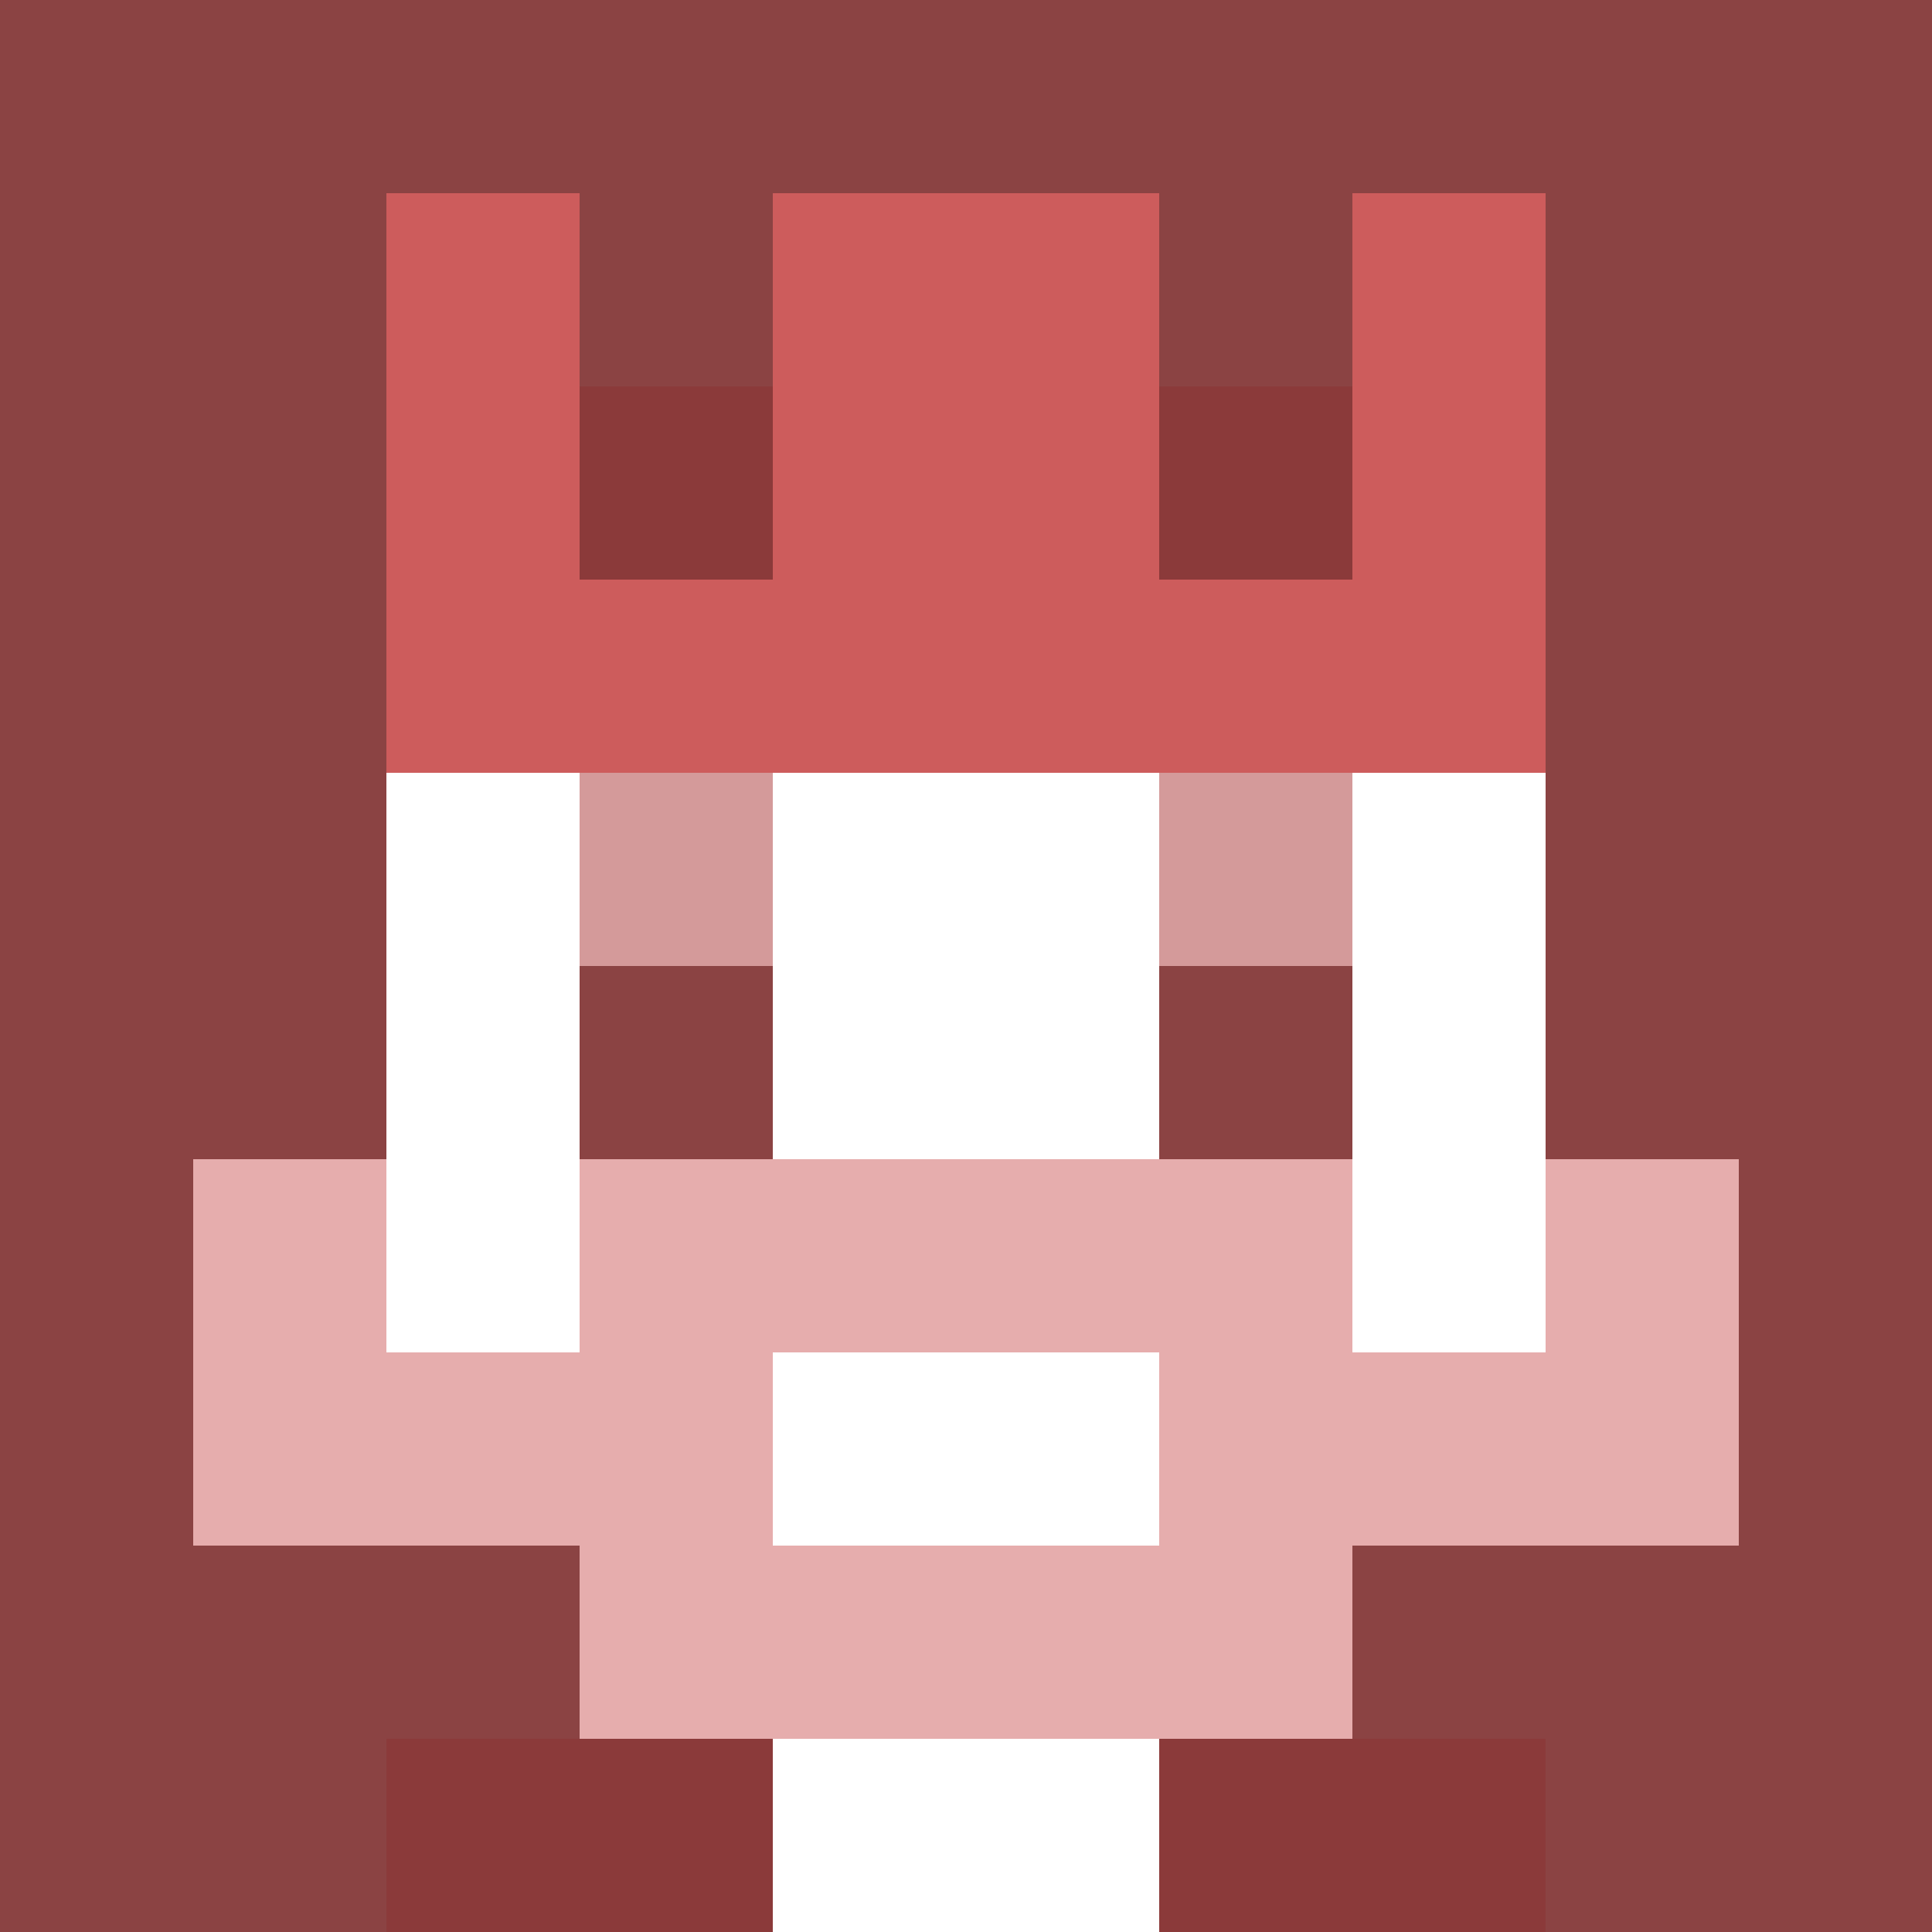
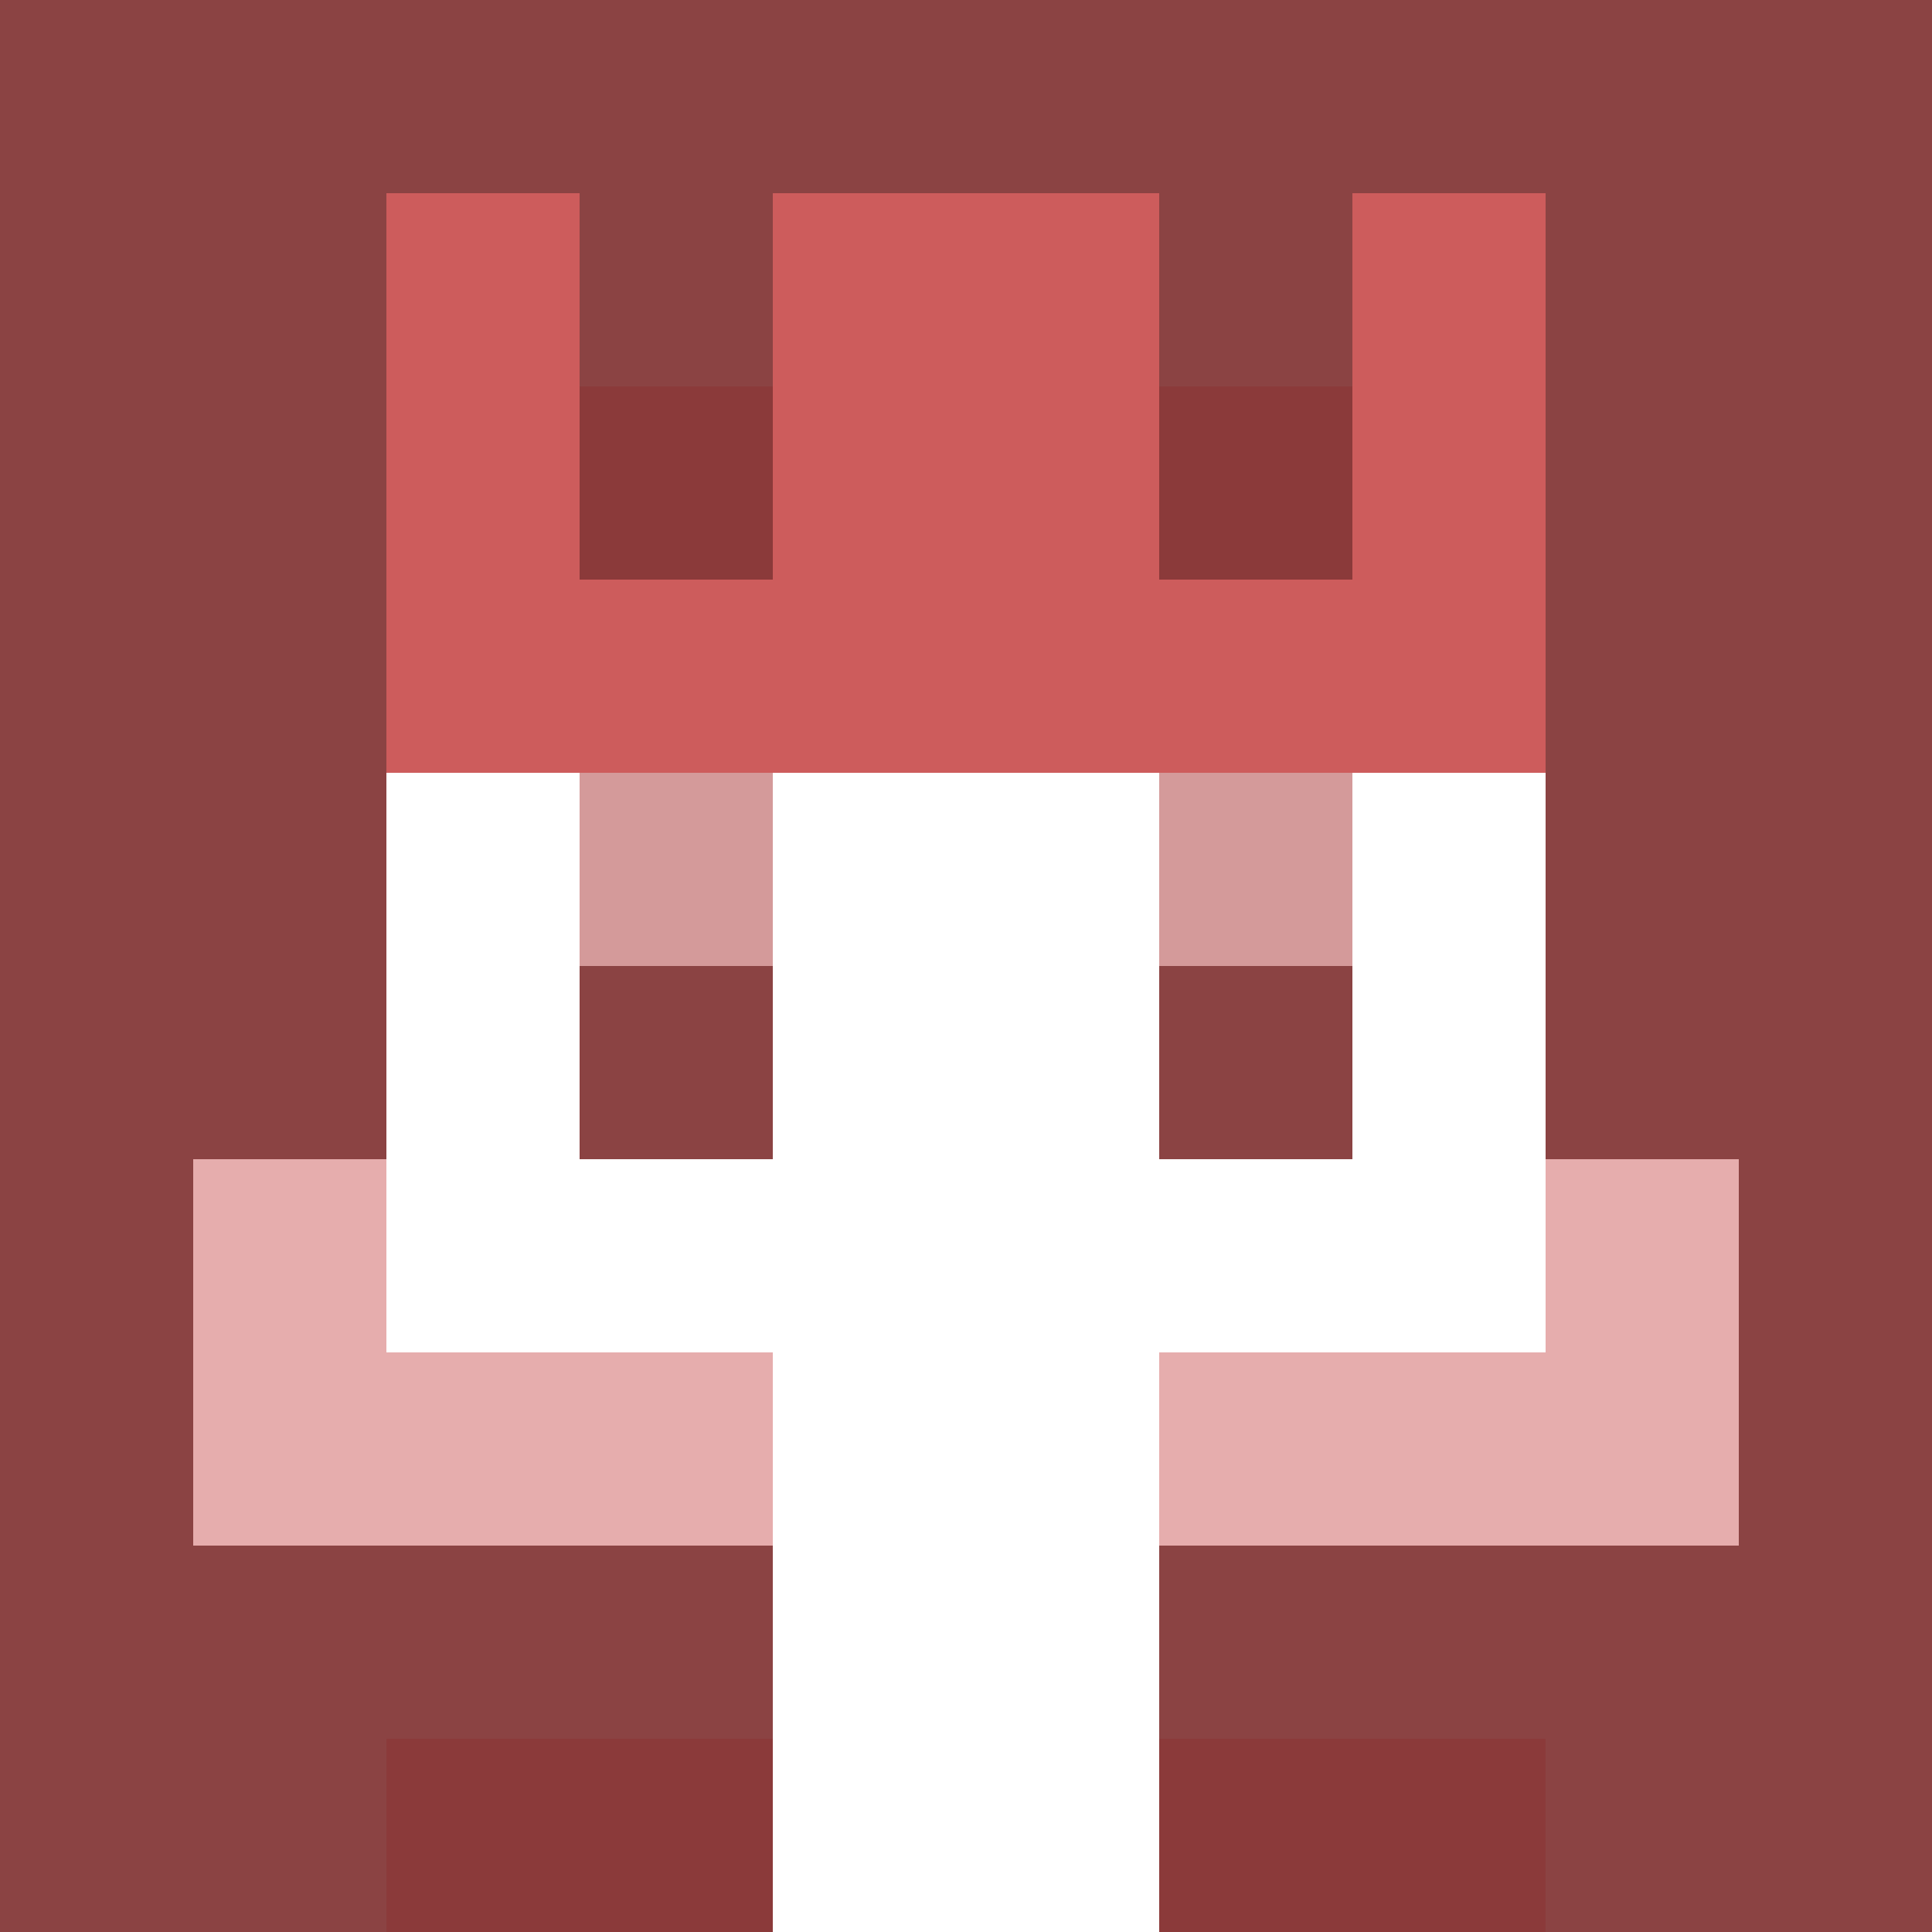
<svg xmlns="http://www.w3.org/2000/svg" version="1.1" width="941" height="941" viewBox="0 0 941 941">
  <title>'goose-pfp-royal' by Dmitri Cherniak</title>
  <desc>The Goose Is Loose (Red Edition)</desc>
  <rect width="100%" height="100%" fill="#FFFFFF" />
  <g>
    <g id="0-0">
      <rect x="0" y="0" height="941" width="941" fill="#8B4343" />
      <g>
-         <rect id="0-0-3-2-4-7" x="282.3" y="188.2" width="376.4" height="658.7" fill="#FFFFFF" />
        <rect id="0-0-2-3-6-5" x="188.2" y="282.3" width="564.6" height="470.5" fill="#FFFFFF" />
        <rect id="0-0-4-8-2-2" x="376.4" y="752.8" width="188.2" height="188.2" fill="#FFFFFF" />
        <rect id="0-0-1-7-8-1" x="94.1" y="658.7" width="752.8" height="94.1" fill="#E6ADAD" />
-         <rect id="0-0-3-6-4-3" x="282.3" y="564.6" width="376.4" height="282.3" fill="#E6ADAD" />
        <rect id="0-0-4-7-2-1" x="376.4" y="658.7" width="188.2" height="94.1" fill="#FFFFFF" />
        <rect id="0-0-1-6-1-2" x="94.1" y="564.6" width="94.1" height="188.2" fill="#E6ADAD" />
        <rect id="0-0-8-6-1-2" x="752.8" y="564.6" width="94.1" height="188.2" fill="#E6ADAD" />
        <rect id="0-0-3-4-1-1" x="282.3" y="376.4" width="94.1" height="94.1" fill="#D49A9A" />
        <rect id="0-0-6-4-1-1" x="564.6" y="376.4" width="94.1" height="94.1" fill="#D49A9A" />
        <rect id="0-0-3-5-1-1" x="282.3" y="470.5" width="94.1" height="94.1" fill="#8B4343" />
        <rect id="0-0-6-5-1-1" x="564.6" y="470.5" width="94.1" height="94.1" fill="#8B4343" />
        <rect id="0-0-2-1-1-2" x="188.2" y="94.1" width="94.1" height="188.2" fill="#CD5C5C" />
        <rect id="0-0-4-1-2-2" x="376.4" y="94.1" width="188.2" height="188.2" fill="#CD5C5C" />
        <rect id="0-0-7-1-1-2" x="658.7" y="94.1" width="94.1" height="188.2" fill="#CD5C5C" />
        <rect id="0-0-2-2-6-2" x="188.2" y="188.2" width="564.6" height="188.2" fill="#CD5C5C" />
        <rect id="0-0-3-2-1-1" x="282.3" y="188.2" width="94.1" height="94.1" fill="#8B3A3A" />
        <rect id="0-0-6-2-1-1" x="564.6" y="188.2" width="94.1" height="94.1" fill="#8B3A3A" />
        <rect id="0-0-2-9-2-1" x="188.2" y="846.9" width="188.2" height="94.1" fill="#8B3A3A" />
        <rect id="0-0-6-9-2-1" x="564.6" y="846.9" width="188.2" height="94.1" fill="#8B3A3A" />
      </g>
    </g>
  </g>
</svg>